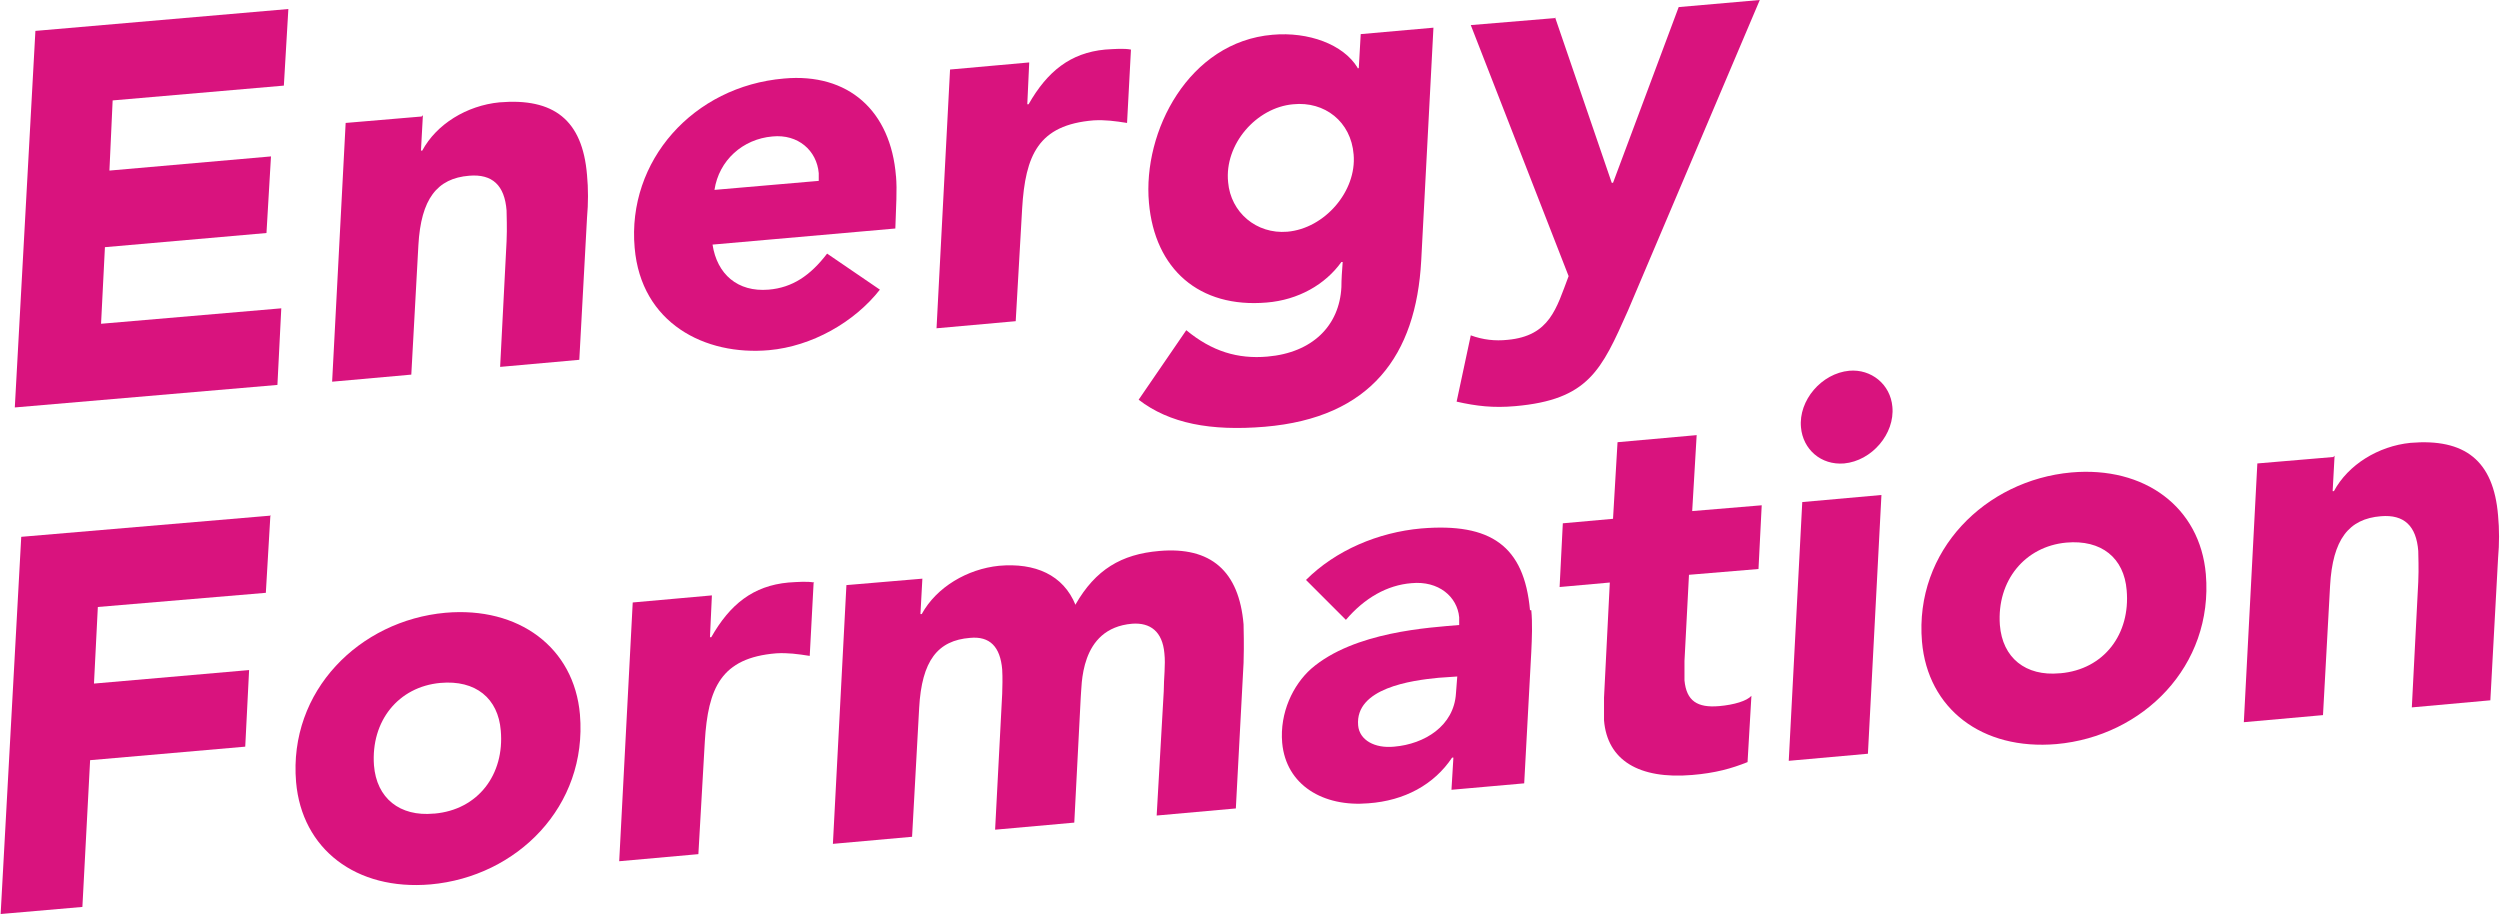
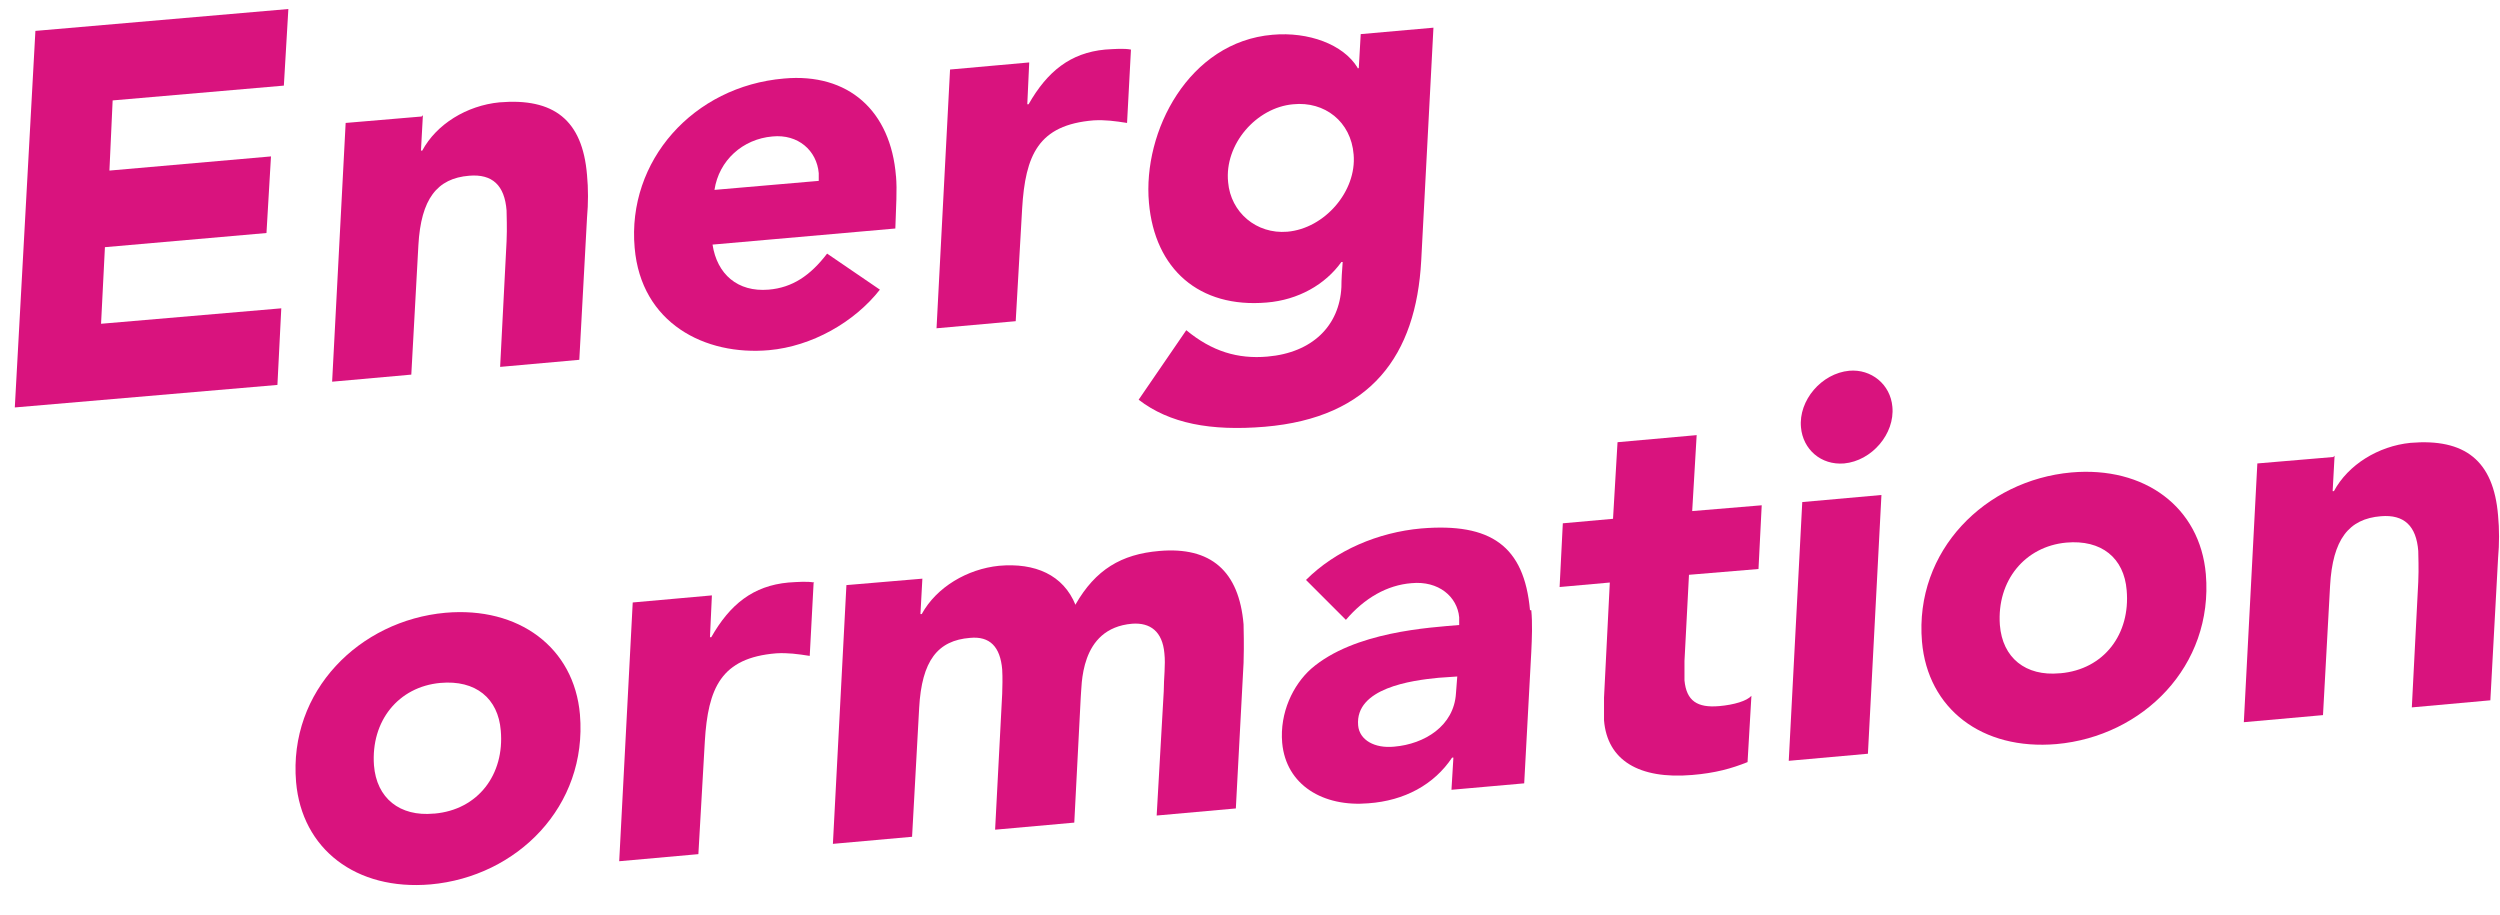
<svg xmlns="http://www.w3.org/2000/svg" id="Calque_1" data-name="Calque 1" version="1.1" viewBox="0 0 388.4 142.1">
  <defs>
    <style>
      .cls-1 {
        fill: #d9137e;
        stroke-width: 0px;
      }
    </style>
  </defs>
  <path class="cls-1" d="M44.8,1.4l-.7,11.9-26.6,2.3-.5,10.9,25.1-2.2-.7,11.9-25.1,2.2-.6,11.9,28-2.4-.6,11.9-40.8,3.5L5.5,4.8,44.8,1.4Z" />
  <path class="cls-1" d="M65.7,17.9l-.3,5.5h.2c2.2-4.1,6.9-7,12-7.5,8.4-.7,12.9,2.7,13.6,11.3.2,2.1.2,4.4,0,6.6l-1.2,22.1-12.3,1.1,1-19.5c.1-2.2,0-3.9,0-4.8-.3-3.9-2.2-5.7-5.8-5.4-5,.4-7.5,3.6-7.9,10.8l-1.1,20.1-12.3,1.1,2.1-40.2,11.8-1Z" />
  <path class="cls-1" d="M139.2,27.3c.2,2.4,0,4.6-.1,8.2l-28.4,2.5c.7,4.6,3.9,7.4,8.7,7,3.7-.3,6.5-2.2,9.1-5.6l8.2,5.6c-4,5.1-10.6,8.8-17.2,9.4-10,.9-19.9-4.2-20.9-15.9-1.2-13.5,9.1-25.1,23.2-26.3,10-.9,16.6,5,17.4,15.2ZM127.2,28.1c0-.7,0-1.1,0-1.2-.3-3.5-3.2-6.1-7.2-5.7-4.6.4-8.3,3.7-9,8.3l16.2-1.4Z" />
  <path class="cls-1" d="M175.7,7.8l-.6,11.3c-1.9-.3-3.4-.5-5.2-.4-8.6.7-10.6,5.4-11.1,13.7l-1,17.5-12.3,1.1,2.1-40.2,12.3-1.1-.3,6.5h.2c2.9-5.1,6.5-8,11.9-8.5,1.6-.1,2.9-.2,4,0Z" />
  <path class="cls-1" d="M210.9,10.6h.2s.3-5.3.3-5.3l11.3-1-1.9,36.2c-.8,14.7-7.8,24.4-24.3,25.8-8.4.7-14.8-.5-19.6-4.2l7.4-10.8c4,3.3,8,4.5,12.6,4.1,7-.6,11.2-4.8,11.5-10.8,0-1.2.1-2.6.2-3.9h-.2c-2.5,3.5-6.7,5.9-11.6,6.3-10.5.9-17.4-5.2-18.3-15.5-1-11.1,6.2-25,19.2-26.1,5.6-.5,11,1.5,13.2,5.1ZM200,36c5.8-.5,10.8-6.3,10.3-12-.4-5.1-4.5-8.3-9.4-7.8-5.7.5-10.7,6.2-10.1,12.1.4,4.7,4.4,8.1,9.2,7.7Z" />
-   <path class="cls-1" d="M241.6,2.7l8.8,25.7h.2s10.2-27.3,10.2-27.3l12.6-1.1-20.5,48.3c-4.1,9.2-6.1,13.8-17.5,14.8-3.4.3-6,0-9.1-.7l2.2-10.3c1.9.7,3.8.9,5.7.7,6.6-.6,7.6-4.9,9.5-9.9l-15.2-39,13.2-1.1Z" />
-   <path class="cls-1" d="M42,80.2l-.7,11.9-26.1,2.2-.6,11.9,24.1-2.1-.6,11.9-24.1,2.1-1.2,22.8-12.7,1.1,3.2-58.6,38.8-3.3Z" />
  <path class="cls-1" d="M90.1,111c1.2,14.3-9.8,25.2-23.2,26.4-11.6,1-20-5.5-20.9-15.9-1.2-14.2,9.9-25.1,23.2-26.3,11.4-1,20,5.4,20.9,15.8ZM67.5,126.4c6.8-.6,10.9-6.1,10.3-12.9-.4-5-3.9-7.9-9.4-7.4-6.5.6-10.8,5.9-10.3,12.8.4,5.1,4,8,9.3,7.5Z" />
  <path class="cls-1" d="M126.4,90.6l-.6,11.3c-1.9-.3-3.4-.5-5.2-.4-8.6.7-10.6,5.4-11.1,13.7l-1,17.5-12.3,1.1,2.1-40.2,12.3-1.1-.3,6.5h.2c2.9-5.1,6.5-8,12-8.5,1.6-.1,2.9-.2,4,0Z" />
  <path class="cls-1" d="M167.1,93.9c3.1-5.4,7.1-7.8,13-8.3,8-.7,12.4,3.1,13.1,11.4,0,1.1.1,2.7,0,6l-1.2,22.6-12.3,1.1,1.1-19.3c0-2,.3-4.1.1-5.9-.3-3.4-2.2-4.8-5-4.6-8.3.7-7.8,9.8-8,11.5l-1,19.4-12.3,1.1,1.1-21.1c.1-3.1,0-3.1,0-3.8-.3-3.5-1.9-5.2-5-4.9-5,.4-7.5,3.5-7.9,10.9l-1.1,20-12.3,1.1,2.1-40.2,11.8-1-.3,5.5h.2c2.3-4.2,7.1-7,12-7.5,5.6-.5,10,1.4,11.9,6.1Z" />
  <path class="cls-1" d="M237.9,94.8c.2,2,.1,4.4,0,6.5l-1.1,20.4-11.3,1,.3-5h-.2c-2.8,4.2-7.4,6.7-13,7.1-7,.6-12.8-2.8-13.4-9.4-.4-4.7,1.7-9,4.5-11.5,6.7-5.8,18.5-6.4,23-6.8,0-.4,0-.8,0-1.2-.3-3.2-3.2-5.7-7.4-5.3-3.8.3-7.3,2.3-10.2,5.7l-6.2-6.2c4.6-4.6,11.2-7.4,17.9-8,10.8-.9,16,2.7,16.9,12.7ZM216.6,116c4.7-.4,9.3-3.2,9.6-8.3l.2-2.6-2.9.2c-4.2.4-13,1.6-12.5,7.4.2,2.3,2.6,3.6,5.6,3.3Z" />
  <path class="cls-1" d="M263.6,67.5l-.7,11.9,10.8-.9-.5,9.9-10.8.9-.7,13.4c0,1.2,0,2.2,0,3,.3,3.2,2,4.3,5.4,4,2.3-.2,4.3-.8,5-1.6l-.6,10.3c-2.5,1-5,1.7-8.6,2-8.3.7-13.2-2.3-13.7-8.5,0-1.1,0-3,0-3.5l.9-17.9-7.8.7.5-9.9,7.8-.7.7-11.9,12.3-1.1Z" />
  <path class="cls-1" d="M292.3,76.9l-2.1,40.2-12.3,1.1,2.1-40.2,12.3-1.1ZM294,63.2c.4,4.2-3.2,8.4-7.5,8.8-3.6.3-6.4-2.2-6.7-5.6-.4-4.2,3.2-8.4,7.5-8.8,3.4-.3,6.4,2.1,6.7,5.6Z" />
  <path class="cls-1" d="M342.7,89.2c1.2,14.3-9.8,25.2-23.2,26.4-11.6,1-20-5.5-20.9-15.9-1.2-14.2,9.9-25.1,23.2-26.3,11.4-1,20,5.4,20.9,15.8ZM320.1,104.6c6.8-.6,10.9-6.1,10.3-12.9-.4-5-3.9-7.9-9.4-7.4-6.4.6-10.8,5.9-10.3,12.8.4,5.1,4,8,9.3,7.5Z" />
  <path class="cls-1" d="M362.7,70.8l-.3,5.5h.2c2.2-4.1,6.9-7,11.9-7.5,8.4-.7,12.9,2.7,13.6,11.3.2,2.1.2,4.4,0,6.6l-1.2,22.1-12.2,1.1,1-19.5c.1-2.2,0-3.9,0-4.8-.3-3.9-2.2-5.7-5.8-5.4-5,.4-7.5,3.6-7.9,10.8l-1.1,20.1-12.3,1.1,2.1-40.2,11.8-1Z" />
</svg>